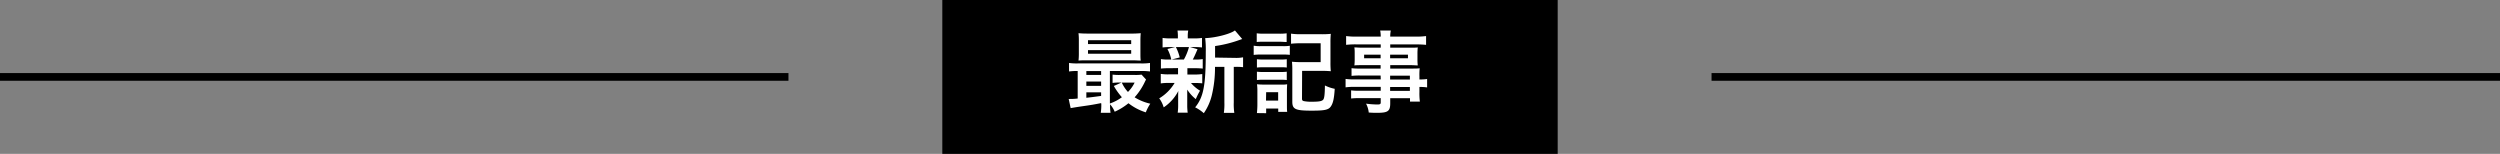
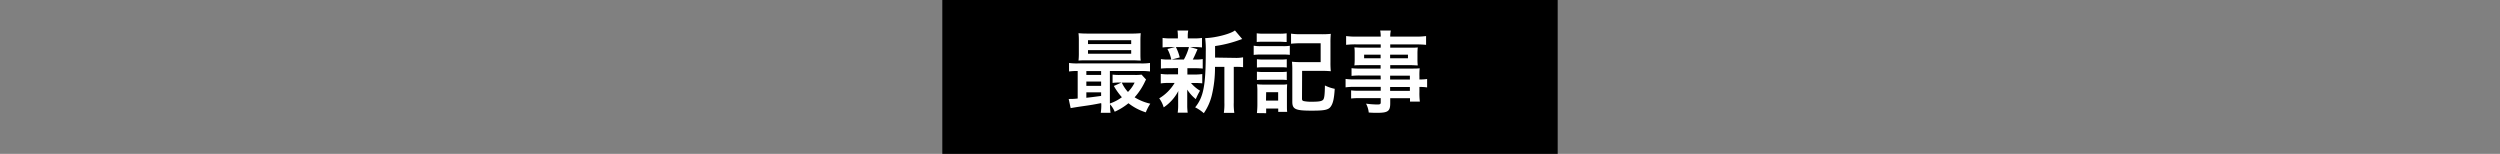
<svg xmlns="http://www.w3.org/2000/svg" viewBox="0 0 650 40">
  <rect x="0" y="0" width="650" height="40" fill="#808080" stroke="none" />
-   <line x1="445" y1="20" x2="650" y2="20" style="fill: none;stroke: #000;stroke-miterlimit: 10;stroke-width: 2px" />
-   <line y1="20" x2="205" y2="20" style="fill: none;stroke: #000;stroke-miterlimit: 10;stroke-width: 2px" />
  <g>
    <rect x="245" width="160" height="40" />
    <g>
      <path d="M441.09,286.6c-2.14.41-2.38.46-4.7.79-1.54.22-2.55.39-3.22.51l-.51-2.38a2.25,2.25,0,0,0,.34,0c.41,0,1.08,0,2-.12v-7.15a15.94,15.94,0,0,0-2.25.12v-2.21a14.16,14.16,0,0,0,2.35.12h16.3a15.08,15.08,0,0,0,2.4-.12v2.21a17.85,17.85,0,0,0-2.43-.12h-8v8.45a11.56,11.56,0,0,0,3.12-1.63,16.81,16.81,0,0,1-2.09-2.93l2-.89h-.6a12.71,12.71,0,0,0-1.73.1v-2.16a13.81,13.81,0,0,0,1.94.09h3.87a10.74,10.74,0,0,0,1.72-.09l1.18,1.29a6.57,6.57,0,0,0-.36.68,16.6,16.6,0,0,1-2.62,3.93,13.17,13.17,0,0,0,4.08,1.66,11.62,11.62,0,0,0-1.17,2.25,14.08,14.08,0,0,1-4.51-2.37,15.86,15.86,0,0,1-3.58,2.21,6.44,6.44,0,0,0-1.2-1.92,13.52,13.52,0,0,0,.12,2.2H441a13.79,13.79,0,0,0,.14-2.32Zm10.22-13.06c0,.89,0,1.39.08,2-.48,0-1.35-.07-2.12-.07H437.59c-1,0-1.66,0-2.38.07a16.26,16.26,0,0,0,.09-2v-3.12a16.06,16.06,0,0,0-.09-2c.81.07,1.37.1,2.45.1h11.28a24.2,24.2,0,0,0,2.45-.1c-.05.58-.08,1.08-.08,2Zm-10.22,4.73h-3.84v1h3.84Zm0,2.71h-3.84v1.13h3.84Zm0,2.81h-3.84v1.42c1.37-.15,1.56-.17,3.84-.48Zm-3.41-12.55h11.23v-1H437.68Zm0,2.52h11.23v-.94H437.68Zm8.79,7.51a9.21,9.21,0,0,0,1.6,2.43,8.94,8.94,0,0,0,1.73-2.43Z" transform="translate(-154.8 -259.79)" style="fill: #fff" />
      <path d="M458.75,277.53a17.17,17.17,0,0,0-2.11.09v-2.47a11.58,11.58,0,0,0,2.14.12h.55a9.8,9.8,0,0,0-1-2.74l2-.5h-1.08a15.79,15.79,0,0,0-2.18.1v-2.48a12.26,12.26,0,0,0,2.2.12h1.78v-.33a10.55,10.55,0,0,0-.1-1.71h2.79a7.81,7.81,0,0,0-.12,1.68v.36h1.56a11.84,11.84,0,0,0,2.14-.12v2.48a15.81,15.81,0,0,0-2.17-.1h-.93l1.94.55c-.5,1.2-1,2.28-1.24,2.69h.48a11.6,11.6,0,0,0,2.11-.12v2.47a17.68,17.68,0,0,0-2.11-.09h-1.88v1.63h1.78a11.82,11.82,0,0,0,2.09-.12v2.42a16.81,16.81,0,0,0-2.09-.09h-.84a9.24,9.24,0,0,0,2.35,2,16,16,0,0,0-1.1,2.19,10.21,10.21,0,0,1-2.23-2.47c0,1.08,0,1.65,0,1.8v2.28a14.32,14.32,0,0,0,.12,1.92H461a13.22,13.22,0,0,0,.12-1.83V285c0-.46,0-.94.05-1.56a11.43,11.43,0,0,1-3.81,4.27,7.38,7.38,0,0,0-1.16-2.35,11.59,11.59,0,0,0,4-4h-1.48a12.2,12.2,0,0,0-2.12.12V279a11.89,11.89,0,0,0,2.16.12h2.33v-1.63Zm1.78-5.5a12.14,12.14,0,0,1,1,2.69l-2.09.55h3.17a14,14,0,0,0,1.32-3.24Zm15.36,2.81a9.46,9.46,0,0,0,2.11-.15v2.57a13.18,13.18,0,0,0-1.85-.09h-.57v9.26a15.19,15.19,0,0,0,.14,2.71H473a15.66,15.66,0,0,0,.14-2.71v-9.26h-2.44a30.64,30.64,0,0,1-.84,7.44,14,14,0,0,1-2.07,4.61,10.13,10.13,0,0,0-2.25-1.52c2.18-2.68,2.76-5.68,2.76-14.4a25,25,0,0,0-.15-3.6c2.62-.07,6.58-1.08,7.73-2l1.9,2.24c-.24.07-.29.09-.77.26a31.28,31.28,0,0,1-6.29,1.56v3Z" transform="translate(-154.8 -259.79)" style="fill: #fff" />
      <path d="M480.76,271.67a9.26,9.26,0,0,0,1.85.12h5.69a10.65,10.65,0,0,0,1.85-.1v2.36a14.18,14.18,0,0,0-1.76-.08h-5.78a13.21,13.21,0,0,0-1.85.1Zm.79-3.22a12.75,12.75,0,0,0,1.92.1h3.94a12.59,12.59,0,0,0,1.92-.1v2.26c-.65,0-1.11-.07-1.92-.07h-3.94c-.81,0-1.34,0-1.92.07Zm.05,20.74c.07-.72.12-1.44.12-2.23v-3.43a12.69,12.69,0,0,0-.1-1.83,16.71,16.71,0,0,0,1.78.08h4.51a7,7,0,0,0,1.54-.08c0,.46-.05.82-.05,1.68v3.89c0,.53,0,1.2.07,1.61h-2.33V288H484v1.22Zm0-14a11.85,11.85,0,0,0,1.52.08h4.77a10.47,10.47,0,0,0,1.47-.08v2.16a9.33,9.33,0,0,0-1.47-.07h-4.77a13.92,13.92,0,0,0-1.52.07Zm0,3.24a11.85,11.85,0,0,0,1.52.08h4.75a10.59,10.59,0,0,0,1.49-.08v2.17a11.79,11.79,0,0,0-1.51-.08h-4.76a11.44,11.44,0,0,0-1.49.08Zm2.36,7.52h3.16v-2.19H484Zm9.36-.53c0,.43.12.58.53.67a9.72,9.72,0,0,0,2,.15c1.83,0,2.52-.12,2.91-.46s.48-1.44.52-3.77a10.14,10.14,0,0,0,2.55.87c-.17,2.68-.46,3.84-1.08,4.68s-1.8,1-4.95,1c-4.22,0-5-.38-5-2.33v-8.11a20.14,20.14,0,0,0-.09-2.28,21.24,21.24,0,0,0,2.3.1h5.16v-4.9h-5.3a21.92,21.92,0,0,0-2.4.12v-2.62a16.83,16.83,0,0,0,2.42.15h5.55a21.77,21.77,0,0,0,2.37-.1,22.88,22.88,0,0,0-.09,2.33v5.11a21.74,21.74,0,0,0,.09,2.28,21.9,21.9,0,0,0-2.3-.09h-5.16Z" transform="translate(-154.8 -259.79)" style="fill: #fff" />
-       <path d="M513.76,279.42h-5.45a18.42,18.42,0,0,0-2.11.1v-2a16.47,16.47,0,0,0,2.16.1h5.4v-.89h-4.87c-.82,0-1.39,0-1.95.07a14.75,14.75,0,0,0,.08-1.56v-1.51c0-.65,0-1-.08-1.61.65,0,1.11.07,2,.07h4.85v-.86h-6.31a20.94,20.94,0,0,0-2.69.12v-2.28a20,20,0,0,0,2.83.14h6.17a8.75,8.75,0,0,0-.14-1.58h2.76a7.89,7.89,0,0,0-.15,1.58h6.48a20.34,20.34,0,0,0,2.84-.14v2.28c-.77-.07-1.59-.12-2.69-.12h-6.63v.86h5.24c.88,0,1.34,0,1.92-.07a14.49,14.49,0,0,0-.08,1.61v1.51a13.16,13.16,0,0,0,.08,1.56c-.53,0-1.08-.07-1.83-.07h-5.33v.89h5.21c1.35,0,1.73,0,2.45-.07a15.38,15.38,0,0,0-.07,2.09v.81a12.53,12.53,0,0,0,2-.12v2.19a12,12,0,0,0-2-.12v1.34a15.84,15.84,0,0,0,.12,2.47h-2.57v-.89h-5.14v1.3c0,2.06-.57,2.5-3.36,2.5-.57,0-1.41,0-2.23-.08a6.23,6.23,0,0,0-.7-2.3,25.86,25.86,0,0,0,2.89.22c.76,0,.93-.1.93-.56V285.3h-5.42a20.23,20.23,0,0,0-2.28.1v-2.11a16.61,16.61,0,0,0,2.2.09h5.5v-1h-6.6a15.56,15.56,0,0,0-2.54.12v-2.19a14.71,14.71,0,0,0,2.49.12h6.65ZM509.47,274v.94h4.29V274Zm6.76.94h4.64V274h-4.64Zm5.14,5.52v-1h-5.14v1Zm-5.14,2.95h5.14v-1h-5.14Z" transform="translate(-154.8 -259.79)" style="fill: #fff" />
+       <path d="M513.76,279.42h-5.45a18.42,18.42,0,0,0-2.11.1v-2a16.47,16.47,0,0,0,2.16.1h5.4v-.89h-4.87c-.82,0-1.39,0-1.95.07a14.75,14.75,0,0,0,.08-1.56v-1.51c0-.65,0-1-.08-1.61.65,0,1.11.07,2,.07h4.85v-.86h-6.31a20.94,20.94,0,0,0-2.69.12v-2.28a20,20,0,0,0,2.83.14h6.17a8.75,8.75,0,0,0-.14-1.58h2.76a7.89,7.89,0,0,0-.15,1.58h6.48a20.34,20.34,0,0,0,2.84-.14v2.28c-.77-.07-1.59-.12-2.69-.12h-6.63v.86h5.24c.88,0,1.34,0,1.92-.07a14.49,14.49,0,0,0-.08,1.61v1.51a13.16,13.16,0,0,0,.08,1.56c-.53,0-1.08-.07-1.83-.07h-5.33v.89h5.21c1.35,0,1.73,0,2.45-.07a15.38,15.38,0,0,0-.07,2.09v.81a12.53,12.53,0,0,0,2-.12v2.19a12,12,0,0,0-2-.12v1.34a15.84,15.84,0,0,0,.12,2.47h-2.57v-.89h-5.14v1.3c0,2.06-.57,2.5-3.36,2.5-.57,0-1.41,0-2.23-.08a6.23,6.23,0,0,0-.7-2.3,25.86,25.86,0,0,0,2.89.22c.76,0,.93-.1.93-.56V285.3h-5.42a20.23,20.23,0,0,0-2.28.1v-2.11a16.61,16.61,0,0,0,2.2.09h5.5v-1h-6.6a15.56,15.56,0,0,0-2.54.12v-2.19a14.71,14.71,0,0,0,2.49.12h6.65M509.47,274v.94h4.29V274Zm6.76.94h4.64V274h-4.64Zm5.14,5.52v-1h-5.14v1Zm-5.14,2.95h5.14v-1h-5.14Z" transform="translate(-154.8 -259.79)" style="fill: #fff" />
    </g>
  </g>
</svg>